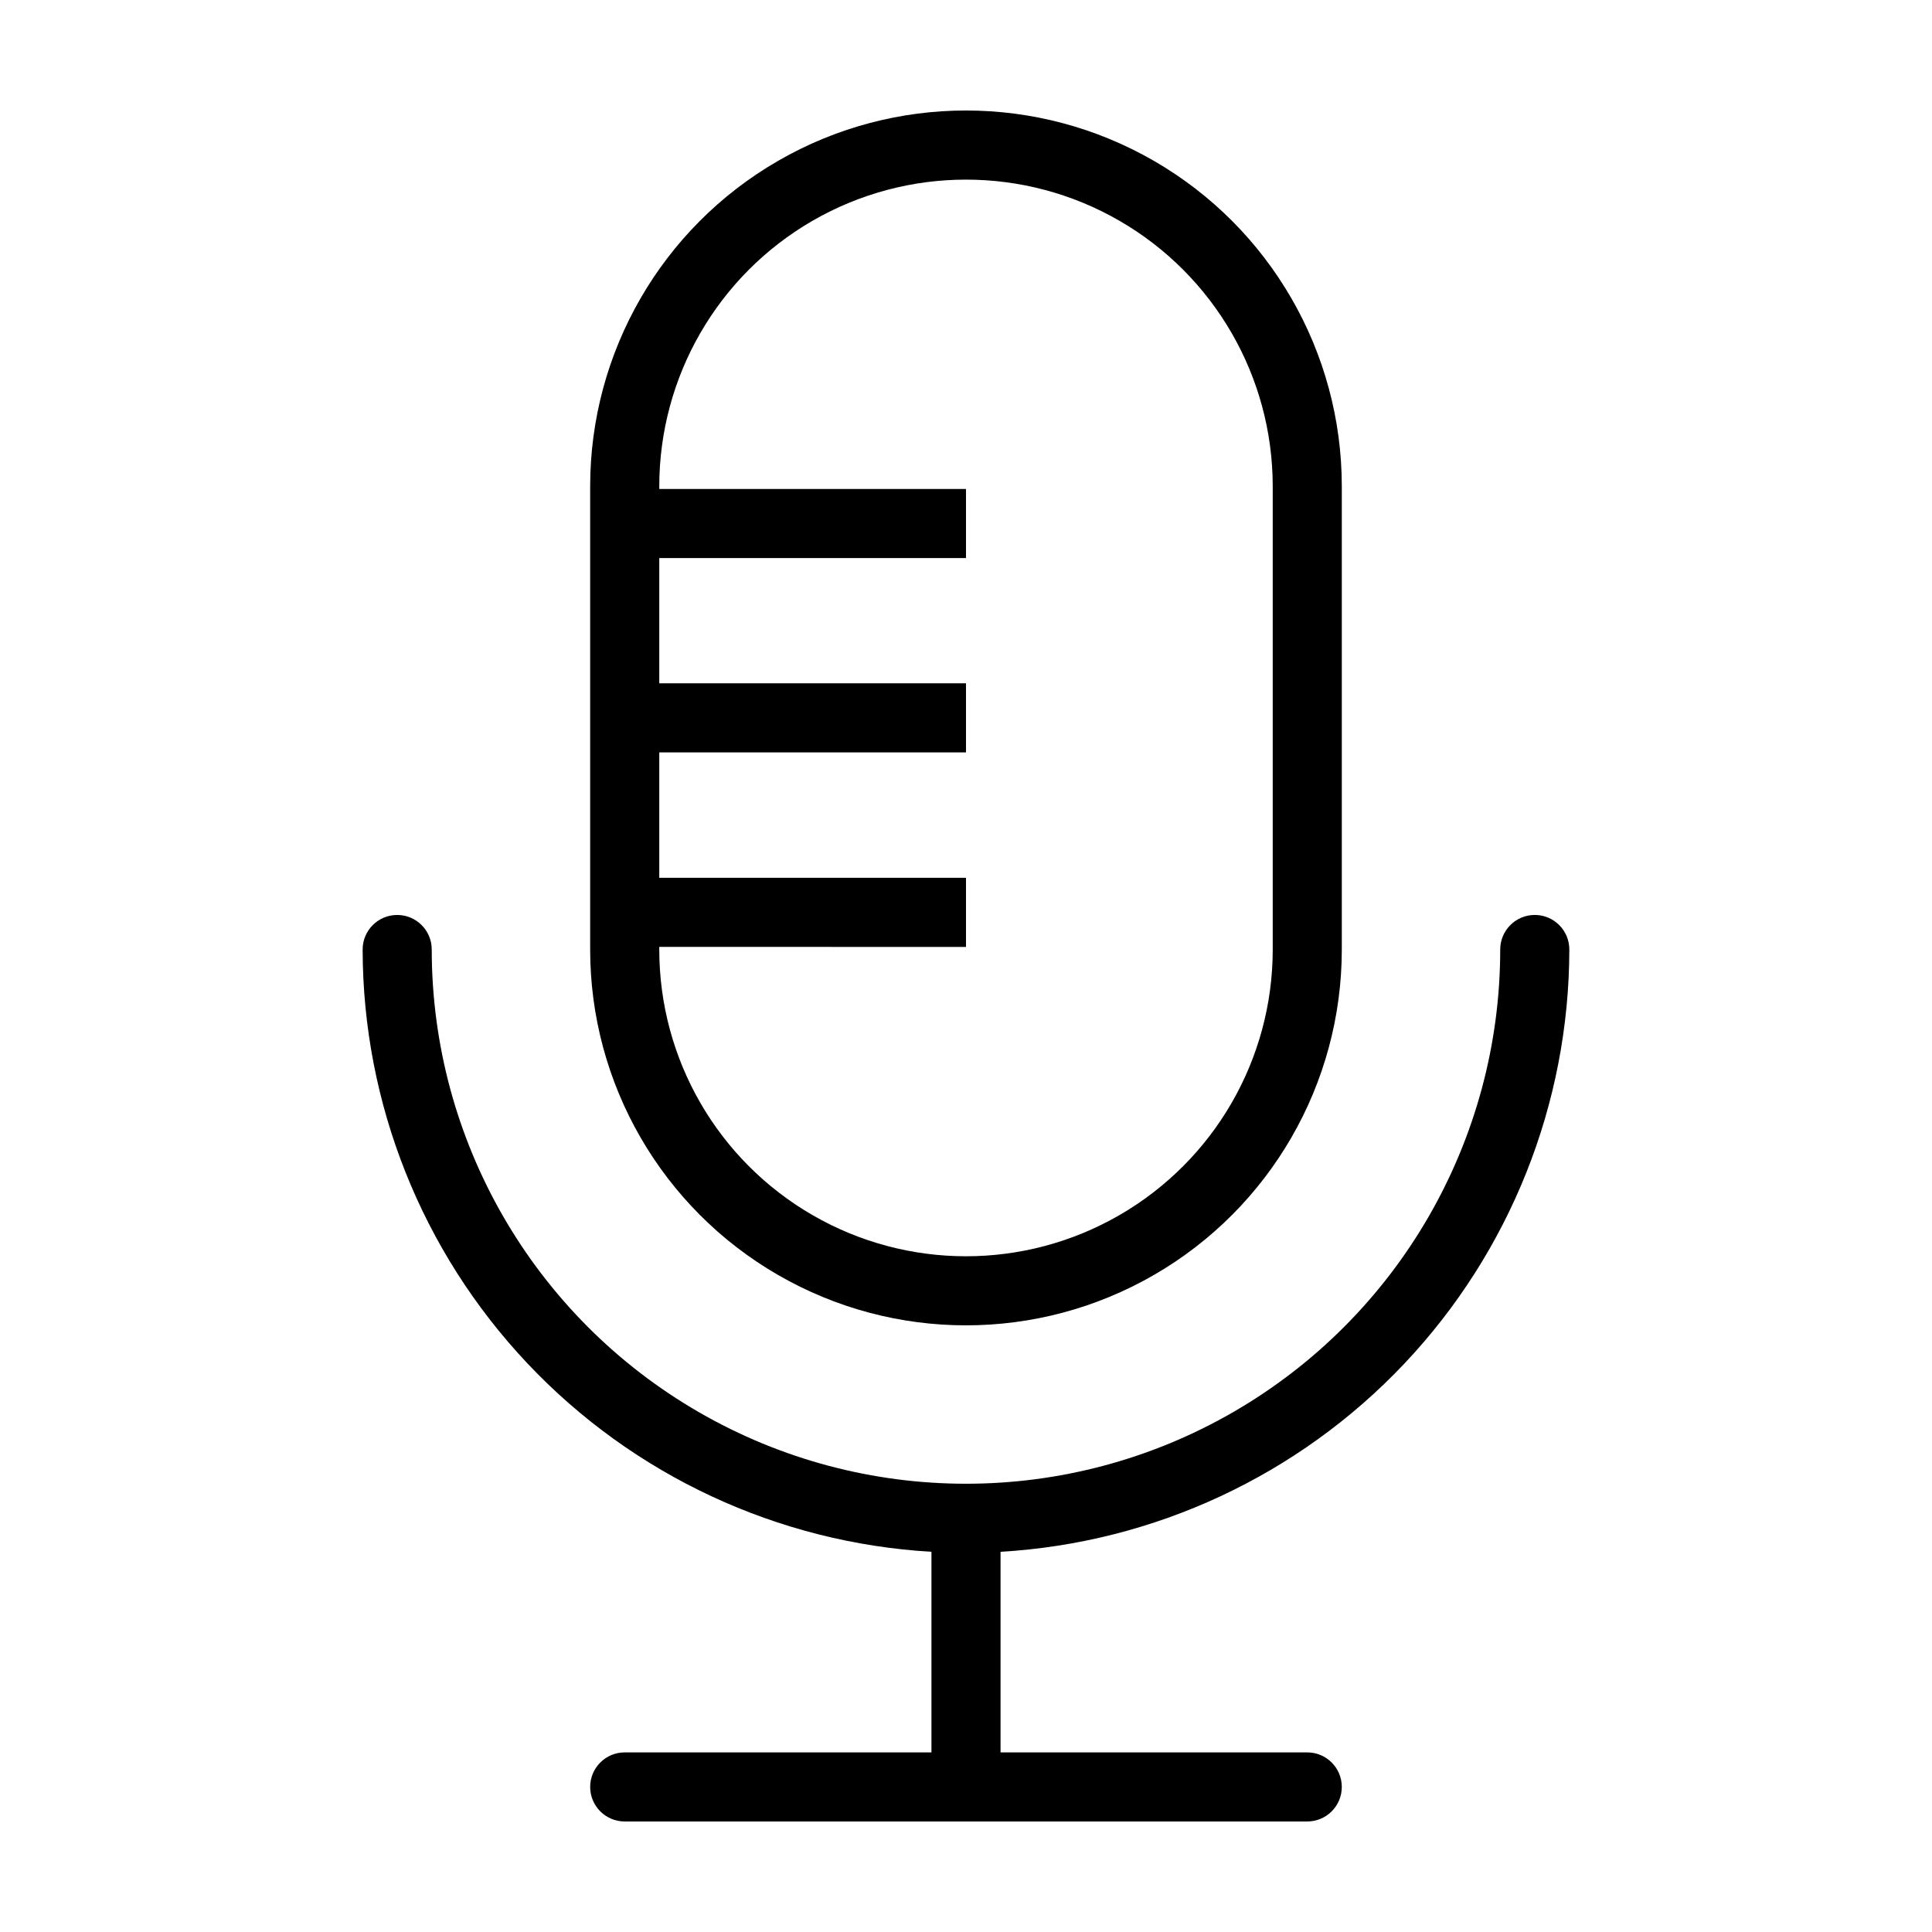
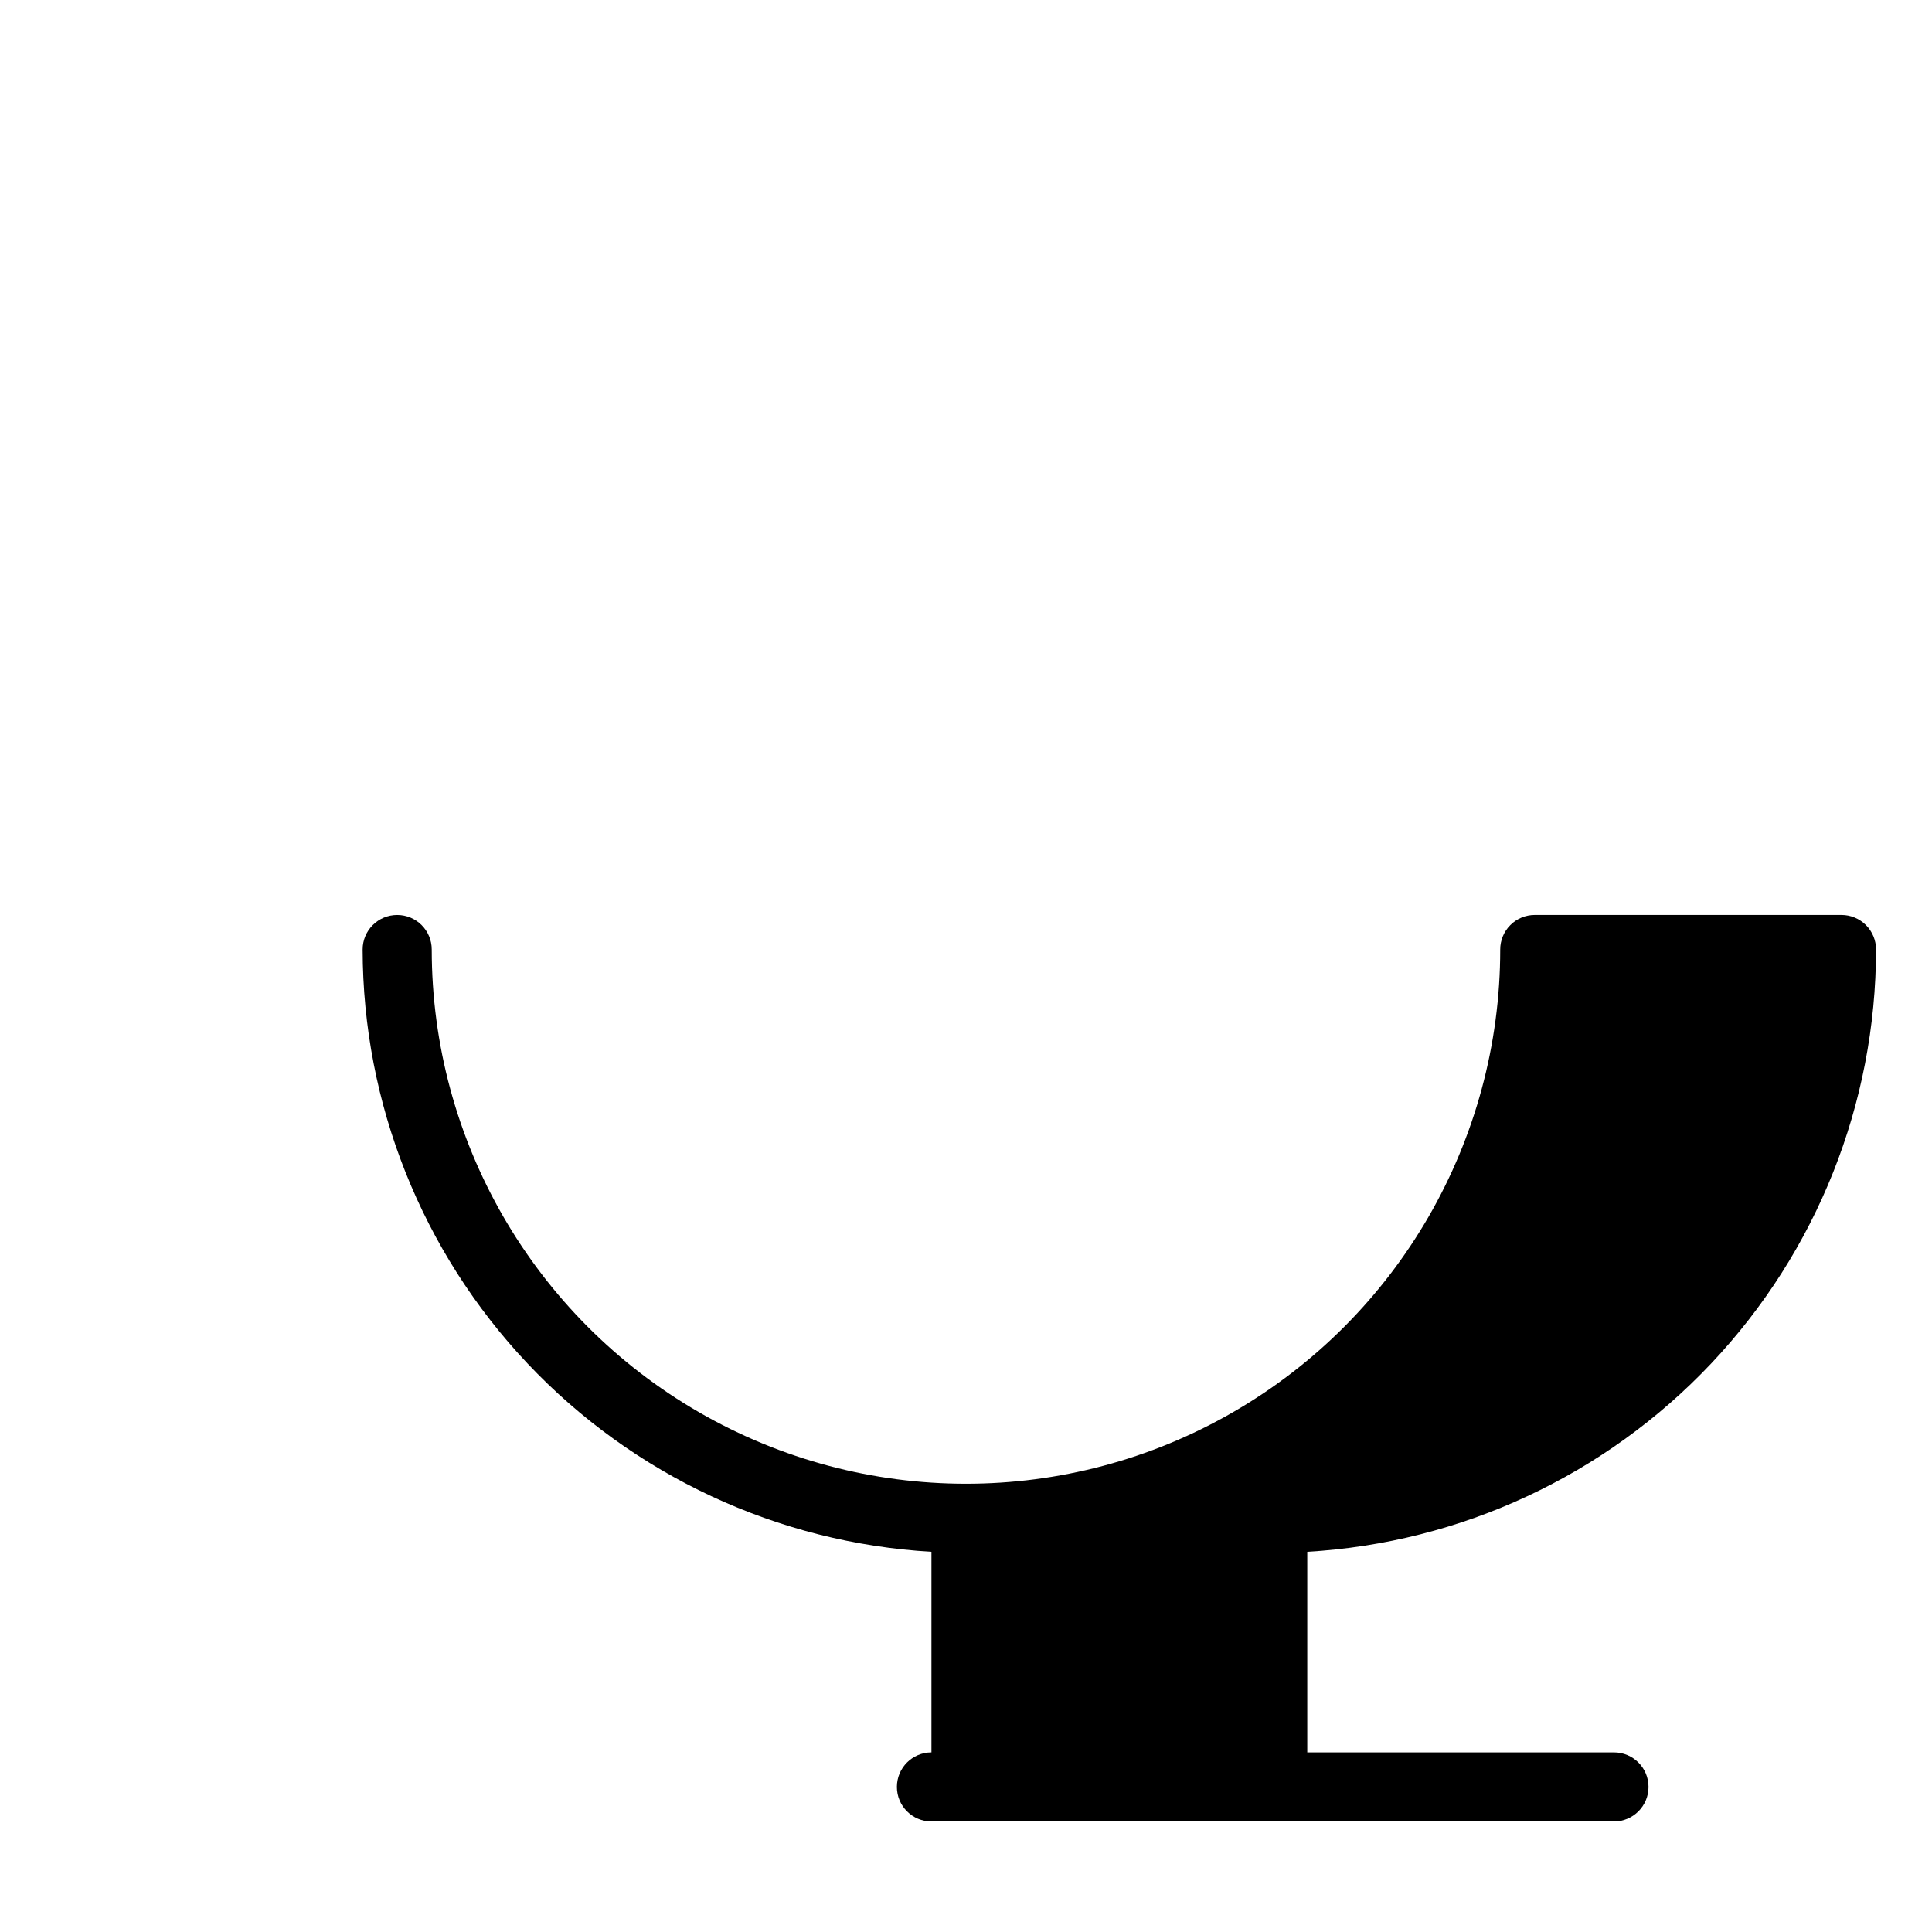
<svg xmlns="http://www.w3.org/2000/svg" fill="#000000" width="800px" height="800px" version="1.1" viewBox="144 144 512 512">
  <g>
-     <path d="m550.73 386.47c-2.43 0-4.758 0.965-6.473 2.684-1.719 1.719-2.684 4.047-2.684 6.473 0 50.582-26.984 97.324-70.789 122.61-43.805 25.293-97.777 25.293-141.58 0-43.805-25.289-70.789-72.031-70.789-122.61 0-5.055-4.098-9.152-9.156-9.152-5.055 0-9.156 4.098-9.156 9.152 0.051 40.805 15.68 80.051 43.699 109.72 28.016 29.664 66.305 47.512 107.04 49.895v53.16h-81.285c-5.059 0-9.156 4.098-9.156 9.156 0 5.055 4.098 9.152 9.156 9.152h180.88c5.055 0 9.152-4.098 9.152-9.152 0-5.059-4.098-9.156-9.152-9.156h-81.285v-53.16c40.734-2.383 79.02-20.23 107.04-49.895 28.016-29.668 43.645-68.914 43.695-109.72 0-2.426-0.965-4.754-2.68-6.473-1.719-1.719-4.047-2.684-6.477-2.684z" />
-     <path d="m499.59 395.63v-122.75c0-35.582-18.98-68.461-49.797-86.254-30.816-17.789-68.781-17.789-99.598 0-30.816 17.793-49.797 50.672-49.797 86.254v122.75c0 35.586 18.98 68.465 49.797 86.254 30.816 17.793 68.781 17.793 99.598 0 30.816-17.789 49.797-50.668 49.797-86.254zm-180.88 0v-0.691l81.289 0.004v-18.312h-81.285v-33.242h81.285v-18.309h-81.285v-33.191h81.285v-18.312h-81.285v-0.691c0-29.039 15.492-55.875 40.641-70.395 25.152-14.52 56.137-14.52 81.285 0s40.645 41.355 40.645 70.395v122.75c0 29.043-15.496 55.875-40.645 70.395-25.148 14.523-56.133 14.523-81.285 0-25.148-14.52-40.641-41.352-40.641-70.395z" />
+     <path d="m550.73 386.47c-2.43 0-4.758 0.965-6.473 2.684-1.719 1.719-2.684 4.047-2.684 6.473 0 50.582-26.984 97.324-70.789 122.61-43.805 25.293-97.777 25.293-141.58 0-43.805-25.289-70.789-72.031-70.789-122.61 0-5.055-4.098-9.152-9.156-9.152-5.055 0-9.156 4.098-9.156 9.152 0.051 40.805 15.68 80.051 43.699 109.72 28.016 29.664 66.305 47.512 107.04 49.895v53.16c-5.059 0-9.156 4.098-9.156 9.156 0 5.055 4.098 9.152 9.156 9.152h180.88c5.055 0 9.152-4.098 9.152-9.152 0-5.059-4.098-9.156-9.152-9.156h-81.285v-53.16c40.734-2.383 79.02-20.23 107.04-49.895 28.016-29.668 43.645-68.914 43.695-109.72 0-2.426-0.965-4.754-2.68-6.473-1.719-1.719-4.047-2.684-6.477-2.684z" />
  </g>
</svg>